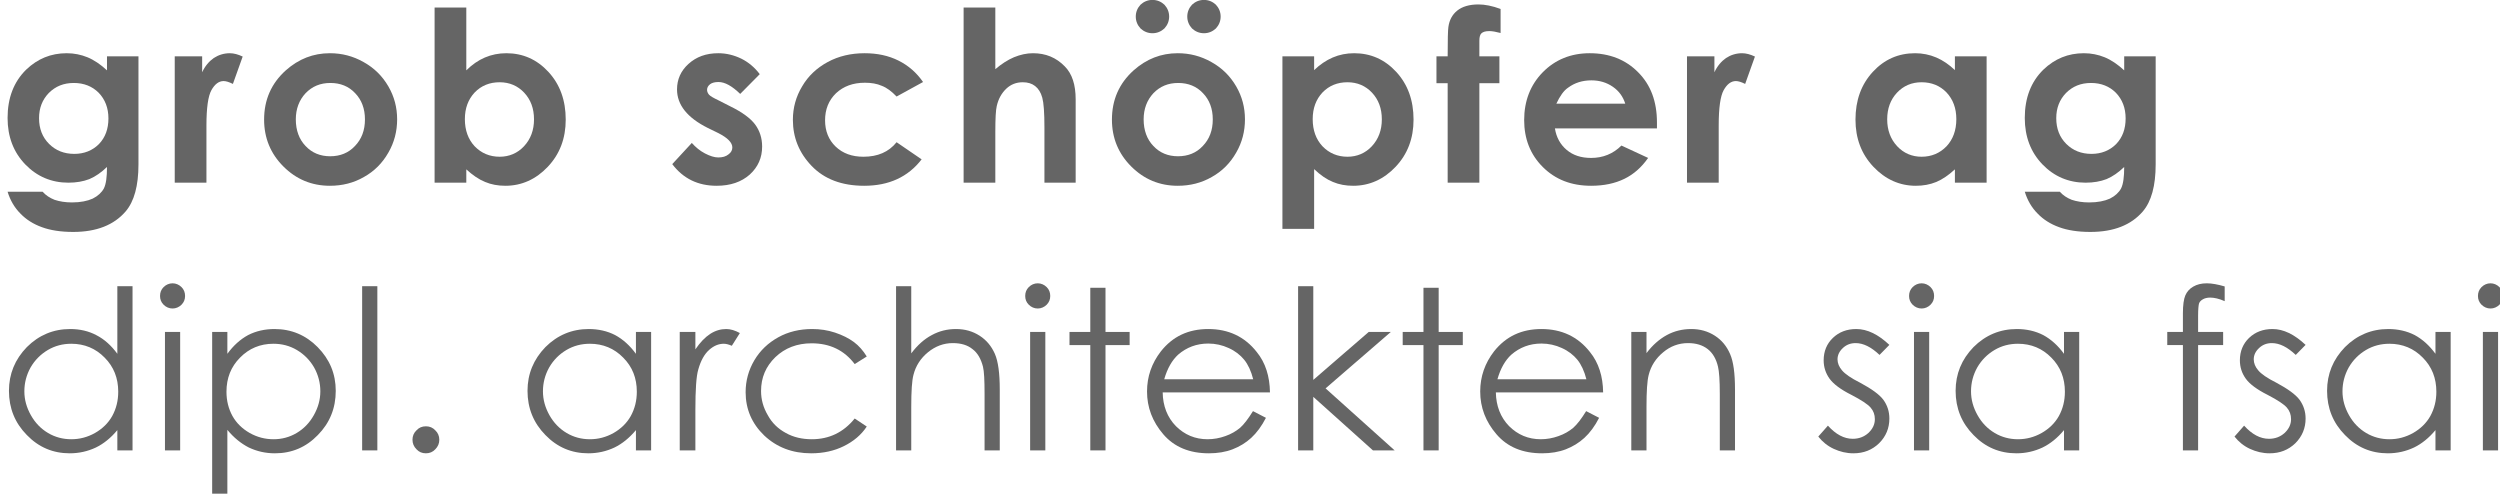
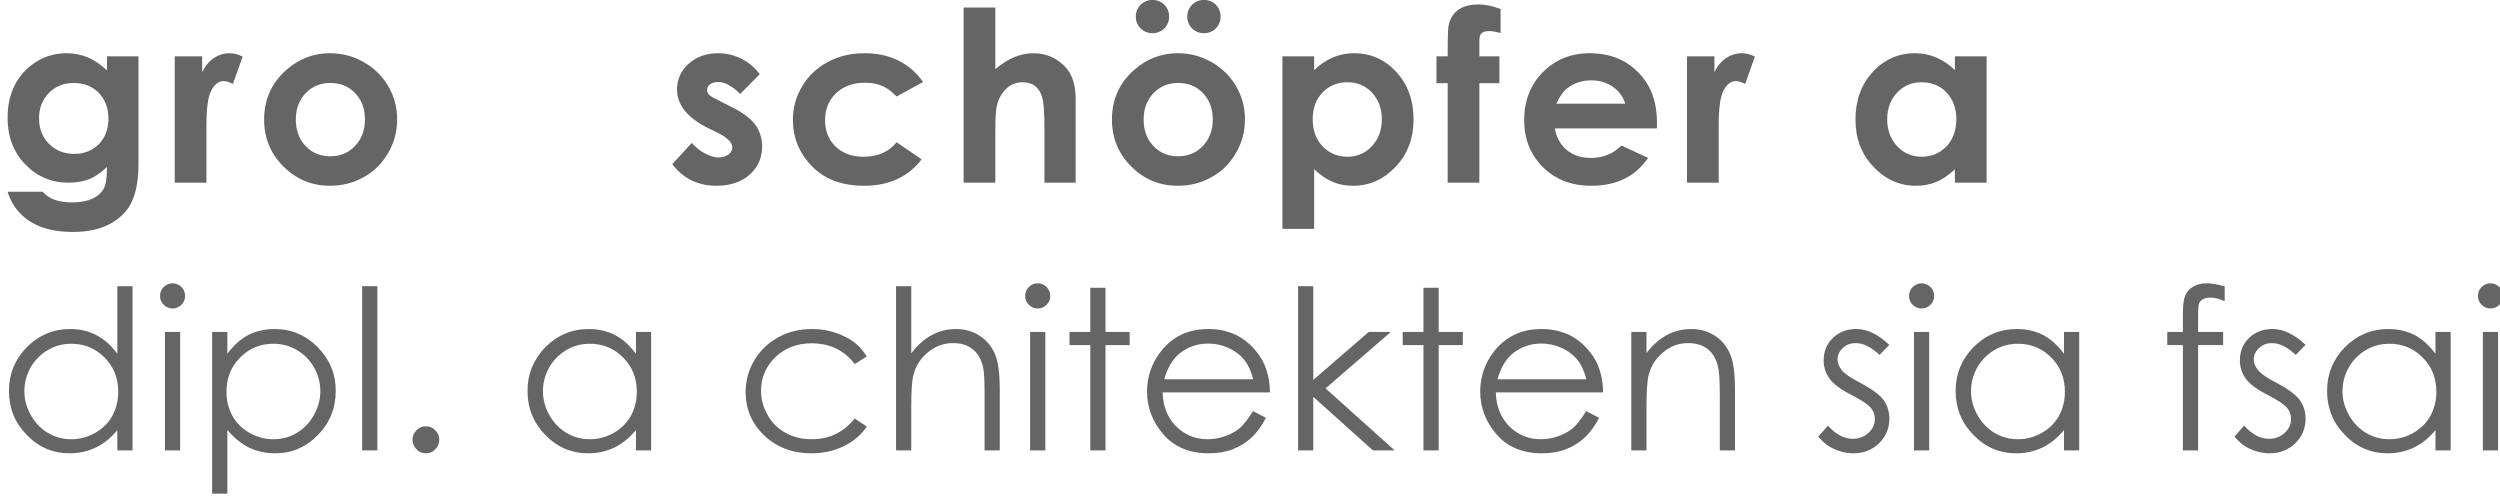
<svg xmlns="http://www.w3.org/2000/svg" xmlns:ns1="http://www.serif.com/" width="100%" height="100%" viewBox="0 0 201 40" version="1.1" xml:space="preserve" style="fill-rule:evenodd;clip-rule:evenodd;stroke-linejoin:round;stroke-miterlimit:2;">
  <g transform="matrix(1,0,0,1,-165,-303)">
    <g id="gsag-icon" ns1:id="gsag icon" transform="matrix(3.351,0,0,0.333,165.044,302.997)">
      <rect x="0" y="0" width="60" height="120" style="fill:none;" />
      <g transform="matrix(0.715,0,0,7.182,-18.941,-193.918)">
        <path d="M30.063,29.367C29.847,29.167 29.623,29.015 29.407,28.927C29.191,28.839 28.959,28.791 28.711,28.791C28.183,28.791 27.735,28.975 27.351,29.343C26.935,29.751 26.727,30.295 26.727,30.967C26.727,31.599 26.927,32.119 27.319,32.527C27.711,32.935 28.199,33.143 28.767,33.143C29.031,33.143 29.263,33.103 29.471,33.023C29.679,32.935 29.871,32.799 30.063,32.615C30.063,32.951 30.031,33.191 29.959,33.335C29.887,33.471 29.759,33.591 29.583,33.679C29.407,33.759 29.175,33.807 28.887,33.807C28.663,33.807 28.471,33.775 28.303,33.719C28.143,33.655 28.007,33.567 27.903,33.447L26.727,33.447C26.815,33.735 26.959,33.983 27.159,34.183C27.351,34.383 27.591,34.535 27.879,34.639C28.159,34.743 28.511,34.799 28.927,34.799C29.711,34.799 30.295,34.567 30.687,34.111C30.975,33.775 31.119,33.247 31.119,32.527L31.119,28.895L30.063,28.895L30.063,29.367ZM29.783,30.119C29.999,30.343 30.111,30.631 30.111,30.983C30.111,31.335 30.007,31.623 29.791,31.847C29.575,32.063 29.295,32.175 28.967,32.175C28.623,32.175 28.343,32.063 28.119,31.839C27.895,31.615 27.783,31.327 27.783,30.975C27.783,30.631 27.895,30.351 28.111,30.127C28.335,29.903 28.607,29.791 28.951,29.791C29.287,29.791 29.567,29.903 29.783,30.119Z" style="fill:rgb(101,101,101);fill-rule:nonzero;" />
      </g>
      <g transform="matrix(0.715,0,0,7.182,-18.941,-193.918)">
        <path d="M32.336,33.143L33.4,33.143L33.4,31.223C33.4,30.631 33.456,30.231 33.568,30.031C33.68,29.831 33.816,29.727 33.976,29.727C34.056,29.727 34.16,29.759 34.288,29.823L34.616,28.903C34.464,28.831 34.32,28.791 34.184,28.791C33.992,28.791 33.808,28.847 33.648,28.951C33.488,29.063 33.352,29.223 33.256,29.431L33.256,28.895L32.336,28.895L32.336,33.143Z" style="fill:rgb(101,101,101);fill-rule:nonzero;" />
      </g>
      <g transform="matrix(0.715,0,0,7.182,-18.941,-193.918)">
        <path d="M36.063,29.367C35.575,29.807 35.335,30.359 35.335,31.023C35.335,31.639 35.551,32.167 35.983,32.599C36.415,33.031 36.935,33.247 37.543,33.247C37.959,33.247 38.343,33.151 38.687,32.951C39.031,32.759 39.303,32.487 39.503,32.135C39.703,31.791 39.799,31.415 39.799,31.015C39.799,30.615 39.703,30.247 39.503,29.903C39.303,29.559 39.031,29.287 38.671,29.087C38.319,28.887 37.943,28.791 37.543,28.791C36.983,28.791 36.495,28.983 36.063,29.367ZM38.391,30.135C38.607,30.359 38.719,30.655 38.719,31.015C38.719,31.383 38.607,31.679 38.383,31.911C38.167,32.143 37.887,32.255 37.551,32.255C37.223,32.255 36.943,32.143 36.727,31.911C36.511,31.687 36.399,31.383 36.399,31.015C36.399,30.663 36.511,30.367 36.727,30.135C36.951,29.903 37.223,29.791 37.559,29.791C37.895,29.791 38.175,29.903 38.391,30.135Z" style="fill:rgb(101,101,101);fill-rule:nonzero;" />
      </g>
      <g transform="matrix(0.715,0,0,7.182,-18.941,-193.918)">
-         <path d="M41.056,27.255L41.056,33.143L42.12,33.143L42.12,32.695C42.328,32.887 42.536,33.031 42.752,33.119C42.96,33.207 43.184,33.247 43.432,33.247C43.976,33.247 44.456,33.031 44.856,32.607C45.256,32.183 45.456,31.655 45.456,31.023C45.456,30.375 45.264,29.839 44.872,29.415C44.488,28.999 44.016,28.791 43.464,28.791C43.208,28.791 42.968,28.839 42.744,28.935C42.52,29.031 42.312,29.175 42.12,29.367L42.12,27.255L41.056,27.255ZM44.064,30.119C44.28,30.351 44.392,30.647 44.392,31.015C44.392,31.375 44.28,31.679 44.056,31.919C43.84,32.151 43.56,32.271 43.24,32.271C42.904,32.271 42.624,32.151 42.4,31.919C42.184,31.687 42.072,31.383 42.072,31.007C42.072,30.639 42.184,30.343 42.4,30.111C42.624,29.879 42.904,29.767 43.24,29.767C43.568,29.767 43.848,29.887 44.064,30.119Z" style="fill:rgb(101,101,101);fill-rule:nonzero;" />
-       </g>
+         </g>
      <g transform="matrix(0.715,0,0,7.182,-18.941,-193.918)">
        <path d="M51.351,28.975C51.103,28.855 50.847,28.791 50.575,28.791C50.167,28.791 49.839,28.911 49.575,29.151C49.319,29.383 49.191,29.671 49.191,30.007C49.191,30.527 49.535,30.959 50.223,31.303L50.583,31.479C50.895,31.639 51.047,31.799 51.047,31.959C51.047,32.047 51.007,32.127 50.919,32.191C50.831,32.263 50.719,32.295 50.575,32.295C50.447,32.295 50.295,32.247 50.127,32.159C49.959,32.071 49.815,31.951 49.687,31.807L49.031,32.519C49.399,33.007 49.895,33.247 50.519,33.247C50.983,33.247 51.351,33.119 51.631,32.871C51.911,32.615 52.047,32.303 52.047,31.927C52.047,31.647 51.967,31.399 51.815,31.191C51.663,30.983 51.383,30.775 50.975,30.575L50.583,30.375C50.415,30.295 50.303,30.231 50.263,30.183C50.223,30.135 50.199,30.079 50.199,30.023C50.199,29.951 50.231,29.887 50.303,29.831C50.367,29.783 50.463,29.759 50.583,29.759C50.799,29.759 51.039,29.895 51.311,30.159L51.967,29.495C51.799,29.271 51.591,29.095 51.351,28.975Z" style="fill:rgb(101,101,101);fill-rule:nonzero;" />
      </g>
      <g transform="matrix(0.715,0,0,7.182,-18.941,-193.918)">
        <path d="M56.623,29.039C56.287,28.871 55.911,28.791 55.487,28.791C55.031,28.791 54.615,28.887 54.247,29.087C53.879,29.287 53.591,29.559 53.391,29.903C53.183,30.247 53.079,30.623 53.079,31.031C53.079,31.623 53.287,32.143 53.711,32.583C54.135,33.023 54.719,33.247 55.471,33.247C56.303,33.247 56.943,32.951 57.399,32.359L56.559,31.783C56.295,32.111 55.927,32.271 55.447,32.271C55.063,32.271 54.751,32.159 54.511,31.927C54.279,31.703 54.159,31.407 54.159,31.047C54.159,30.679 54.279,30.375 54.527,30.135C54.775,29.903 55.095,29.783 55.495,29.783C55.711,29.783 55.903,29.815 56.063,29.887C56.231,29.951 56.391,30.071 56.559,30.247L57.447,29.759C57.231,29.447 56.959,29.207 56.623,29.039Z" style="fill:rgb(101,101,101);fill-rule:nonzero;" />
      </g>
      <g transform="matrix(0.715,0,0,7.182,-18.941,-193.918)">
        <path d="M58.808,33.143L59.872,33.143L59.872,31.439C59.872,30.983 59.888,30.695 59.92,30.567C59.976,30.319 60.088,30.127 60.24,29.983C60.392,29.839 60.576,29.767 60.792,29.767C60.96,29.767 61.096,29.807 61.208,29.895C61.32,29.983 61.4,30.111 61.448,30.287C61.496,30.463 61.52,30.791 61.52,31.287L61.52,33.143L62.568,33.143L62.568,30.343C62.568,29.847 62.448,29.479 62.2,29.231C61.912,28.935 61.56,28.791 61.136,28.791C60.92,28.791 60.712,28.839 60.496,28.927C60.288,29.015 60.08,29.151 59.872,29.327L59.872,27.255L58.808,27.255L58.808,33.143Z" style="fill:rgb(101,101,101);fill-rule:nonzero;" />
      </g>
      <g transform="matrix(0.715,0,0,7.182,-18.941,-193.918)">
        <path d="M64.513,29.367C64.025,29.807 63.785,30.359 63.785,31.023C63.785,31.639 64.001,32.167 64.433,32.599C64.865,33.031 65.385,33.247 65.993,33.247C66.409,33.247 66.793,33.151 67.137,32.951C67.481,32.759 67.753,32.487 67.953,32.135C68.153,31.791 68.249,31.415 68.249,31.015C68.249,30.615 68.153,30.247 67.953,29.903C67.753,29.559 67.481,29.287 67.121,29.087C66.769,28.887 66.393,28.791 65.993,28.791C65.433,28.791 64.945,28.983 64.513,29.367ZM66.841,30.135C67.057,30.359 67.169,30.655 67.169,31.015C67.169,31.383 67.057,31.679 66.833,31.911C66.617,32.143 66.337,32.255 66.001,32.255C65.673,32.255 65.393,32.143 65.177,31.911C64.961,31.687 64.849,31.383 64.849,31.015C64.849,30.663 64.961,30.367 65.177,30.135C65.401,29.903 65.673,29.791 66.009,29.791C66.345,29.791 66.625,29.903 66.841,30.135ZM64.745,27.159C64.641,27.271 64.585,27.407 64.585,27.559C64.585,27.711 64.641,27.847 64.745,27.959C64.857,28.063 64.993,28.119 65.145,28.119C65.297,28.119 65.433,28.063 65.545,27.959C65.649,27.847 65.705,27.711 65.705,27.559C65.705,27.407 65.649,27.271 65.545,27.159C65.433,27.055 65.297,26.999 65.145,26.999C64.993,26.999 64.857,27.055 64.745,27.159ZM66.473,27.159C66.369,27.271 66.313,27.407 66.313,27.559C66.313,27.711 66.369,27.847 66.473,27.959C66.585,28.063 66.721,28.119 66.873,28.119C67.025,28.119 67.161,28.063 67.273,27.959C67.377,27.847 67.433,27.711 67.433,27.559C67.433,27.407 67.377,27.271 67.273,27.159C67.161,27.055 67.025,26.999 66.873,26.999C66.721,26.999 66.585,27.055 66.473,27.159Z" style="fill:rgb(101,101,101);fill-rule:nonzero;" />
      </g>
      <g transform="matrix(0.715,0,0,7.182,-18.941,-193.918)">
        <path d="M69.506,28.895L69.506,34.695L70.57,34.695L70.57,32.687C70.778,32.887 70.986,33.031 71.202,33.119C71.41,33.207 71.634,33.247 71.882,33.247C72.426,33.247 72.906,33.031 73.306,32.607C73.706,32.183 73.906,31.655 73.906,31.023C73.906,30.375 73.714,29.839 73.322,29.415C72.938,28.999 72.466,28.791 71.914,28.791C71.658,28.791 71.418,28.839 71.194,28.935C70.97,29.031 70.762,29.175 70.57,29.359L70.57,28.895L69.506,28.895ZM72.514,30.119C72.73,30.351 72.842,30.647 72.842,31.015C72.842,31.375 72.73,31.679 72.506,31.919C72.29,32.151 72.01,32.271 71.69,32.271C71.354,32.271 71.074,32.151 70.85,31.919C70.634,31.687 70.522,31.383 70.522,31.007C70.522,30.639 70.634,30.343 70.85,30.111C71.074,29.879 71.354,29.767 71.69,29.767C72.018,29.767 72.298,29.887 72.514,30.119Z" style="fill:rgb(101,101,101);fill-rule:nonzero;" />
      </g>
      <g transform="matrix(0.715,0,0,7.182,-18.941,-193.918)">
        <path d="M74.675,29.799L75.051,29.799L75.051,33.143L76.115,33.143L76.115,29.799L76.787,29.799L76.787,28.895L76.115,28.895L76.115,28.367C76.115,28.247 76.139,28.167 76.179,28.127C76.235,28.071 76.323,28.047 76.451,28.047C76.547,28.047 76.675,28.071 76.827,28.111L76.827,27.303C76.547,27.199 76.299,27.151 76.083,27.151C75.779,27.151 75.539,27.223 75.371,27.359C75.203,27.495 75.107,27.679 75.075,27.911C75.059,28.015 75.051,28.343 75.051,28.895L74.675,28.895L74.675,29.799Z" style="fill:rgb(101,101,101);fill-rule:nonzero;" />
      </g>
      <g transform="matrix(0.715,0,0,7.182,-18.941,-193.918)">
        <path d="M82.074,31.119C82.074,30.415 81.866,29.855 81.442,29.431C81.026,29.007 80.482,28.791 79.818,28.791C79.186,28.791 78.658,29.007 78.242,29.431C77.826,29.855 77.618,30.399 77.618,31.039C77.618,31.671 77.826,32.199 78.242,32.615C78.666,33.039 79.202,33.247 79.866,33.247C80.298,33.247 80.666,33.167 80.978,33.015C81.29,32.863 81.554,32.631 81.778,32.311L80.882,31.895C80.602,32.175 80.258,32.311 79.866,32.311C79.53,32.311 79.258,32.223 79.042,32.039C78.834,31.863 78.698,31.623 78.65,31.319L82.074,31.319L82.074,31.119ZM78.698,30.487C78.818,30.231 78.946,30.047 79.09,29.951C79.314,29.783 79.578,29.703 79.874,29.703C80.146,29.703 80.386,29.775 80.594,29.919C80.802,30.063 80.938,30.255 81.01,30.487L78.698,30.487Z" style="fill:rgb(101,101,101);fill-rule:nonzero;" />
      </g>
      <g transform="matrix(0.715,0,0,7.182,-18.941,-193.918)">
        <path d="M83.082,33.143L84.146,33.143L84.146,31.223C84.146,30.631 84.202,30.231 84.314,30.031C84.426,29.831 84.562,29.727 84.722,29.727C84.802,29.727 84.906,29.759 85.034,29.823L85.362,28.903C85.21,28.831 85.066,28.791 84.93,28.791C84.738,28.791 84.554,28.847 84.394,28.951C84.234,29.063 84.098,29.223 84.002,29.431L84.002,28.895L83.082,28.895L83.082,33.143Z" style="fill:rgb(101,101,101);fill-rule:nonzero;" />
      </g>
      <g transform="matrix(0.715,0,0,7.182,-18.941,-193.918)">
        <path d="M92.072,29.359C91.88,29.175 91.672,29.031 91.448,28.935C91.224,28.839 90.984,28.791 90.736,28.791C90.176,28.791 89.704,28.999 89.32,29.415C88.928,29.839 88.736,30.375 88.736,31.023C88.736,31.655 88.936,32.183 89.336,32.607C89.736,33.031 90.216,33.247 90.76,33.247C91.008,33.247 91.232,33.207 91.448,33.119C91.656,33.031 91.864,32.887 92.072,32.695L92.072,33.143L93.136,33.143L93.136,28.895L92.072,28.895L92.072,29.359ZM91.792,30.111C92.008,30.343 92.12,30.639 92.12,31.007C92.12,31.383 92.008,31.687 91.792,31.919C91.568,32.151 91.288,32.271 90.952,32.271C90.632,32.271 90.352,32.151 90.136,31.919C89.912,31.679 89.8,31.375 89.8,31.015C89.8,30.647 89.912,30.351 90.128,30.119C90.344,29.887 90.624,29.767 90.952,29.767C91.288,29.767 91.568,29.879 91.792,30.111Z" style="fill:rgb(101,101,101);fill-rule:nonzero;" />
      </g>
      <g transform="matrix(0.715,0,0,7.182,-18.941,-193.918)">
-         <path d="M97.753,29.367C97.537,29.167 97.313,29.015 97.097,28.927C96.881,28.839 96.649,28.791 96.401,28.791C95.873,28.791 95.425,28.975 95.041,29.343C94.625,29.751 94.417,30.295 94.417,30.967C94.417,31.599 94.617,32.119 95.009,32.527C95.401,32.935 95.889,33.143 96.457,33.143C96.721,33.143 96.953,33.103 97.161,33.023C97.369,32.935 97.561,32.799 97.753,32.615C97.753,32.951 97.721,33.191 97.649,33.335C97.577,33.471 97.449,33.591 97.273,33.679C97.097,33.759 96.865,33.807 96.577,33.807C96.353,33.807 96.161,33.775 95.993,33.719C95.833,33.655 95.697,33.567 95.593,33.447L94.417,33.447C94.505,33.735 94.649,33.983 94.849,34.183C95.041,34.383 95.281,34.535 95.569,34.639C95.849,34.743 96.201,34.799 96.617,34.799C97.401,34.799 97.985,34.567 98.377,34.111C98.665,33.775 98.809,33.247 98.809,32.527L98.809,28.895L97.753,28.895L97.753,29.367ZM97.473,30.119C97.689,30.343 97.801,30.631 97.801,30.983C97.801,31.335 97.697,31.623 97.481,31.847C97.265,32.063 96.985,32.175 96.657,32.175C96.313,32.175 96.033,32.063 95.809,31.839C95.585,31.615 95.473,31.327 95.473,30.975C95.473,30.631 95.585,30.351 95.801,30.127C96.025,29.903 96.297,29.791 96.641,29.791C96.977,29.791 97.257,29.903 97.473,30.119Z" style="fill:rgb(101,101,101);fill-rule:nonzero;" />
-       </g>
+         </g>
      <g transform="matrix(0.715,0,0,7.182,-18.941,-193.918)">
        <path d="M30.41,36.623L30.41,38.896C30.208,38.618 29.975,38.408 29.713,38.273C29.45,38.131 29.15,38.063 28.828,38.063C28.265,38.063 27.778,38.266 27.373,38.671C26.975,39.083 26.773,39.571 26.773,40.141C26.773,40.726 26.975,41.221 27.373,41.626C27.77,42.038 28.25,42.241 28.813,42.241C29.128,42.241 29.42,42.173 29.69,42.046C29.953,41.918 30.193,41.723 30.41,41.461L30.41,42.143L30.92,42.143L30.92,36.623L30.41,36.623ZM29.983,39.023C30.29,39.331 30.44,39.713 30.44,40.171C30.44,40.471 30.373,40.741 30.238,40.988C30.103,41.228 29.908,41.416 29.66,41.558C29.405,41.701 29.143,41.768 28.865,41.768C28.588,41.768 28.325,41.701 28.085,41.558C27.845,41.416 27.65,41.213 27.508,40.958C27.365,40.703 27.29,40.441 27.29,40.156C27.29,39.878 27.358,39.608 27.5,39.353C27.643,39.106 27.838,38.911 28.078,38.768C28.318,38.626 28.58,38.558 28.865,38.558C29.308,38.558 29.683,38.716 29.983,39.023Z" style="fill:rgb(101,101,101);fill-rule:nonzero;" />
      </g>
      <g transform="matrix(0.715,0,0,7.182,-18.941,-193.918)">
        <path d="M31.963,36.653C31.88,36.736 31.843,36.833 31.843,36.953C31.843,37.066 31.88,37.163 31.963,37.246C32.045,37.328 32.15,37.373 32.263,37.373C32.375,37.373 32.48,37.328 32.563,37.246C32.645,37.163 32.683,37.066 32.683,36.953C32.683,36.833 32.645,36.736 32.563,36.653C32.48,36.571 32.375,36.526 32.263,36.526C32.15,36.526 32.045,36.571 31.963,36.653ZM32.008,42.143L32.518,42.143L32.518,38.161L32.008,38.161L32.008,42.143Z" style="fill:rgb(101,101,101);fill-rule:nonzero;" />
      </g>
      <g transform="matrix(0.715,0,0,7.182,-18.941,-193.918)">
        <path d="M33.592,43.598L34.102,43.598L34.102,41.453C34.319,41.716 34.559,41.911 34.822,42.046C35.092,42.173 35.377,42.241 35.699,42.241C36.262,42.241 36.742,42.038 37.139,41.626C37.537,41.221 37.739,40.726 37.739,40.141C37.739,39.571 37.537,39.083 37.132,38.671C36.734,38.266 36.247,38.063 35.684,38.063C35.362,38.063 35.062,38.131 34.799,38.266C34.537,38.408 34.304,38.618 34.102,38.896L34.102,38.161L33.592,38.161L33.592,43.598ZM36.434,38.768C36.674,38.911 36.869,39.106 37.012,39.353C37.154,39.608 37.222,39.878 37.222,40.156C37.222,40.441 37.147,40.703 37.004,40.958C36.862,41.213 36.667,41.416 36.427,41.558C36.187,41.701 35.924,41.768 35.654,41.768C35.369,41.768 35.107,41.701 34.852,41.558C34.604,41.416 34.409,41.228 34.274,40.988C34.139,40.741 34.072,40.471 34.072,40.171C34.072,39.713 34.222,39.331 34.529,39.023C34.829,38.716 35.204,38.558 35.647,38.558C35.932,38.558 36.194,38.626 36.434,38.768Z" style="fill:rgb(101,101,101);fill-rule:nonzero;" />
      </g>
      <g transform="matrix(0.715,0,0,7.182,-18.941,-193.918)">
        <rect x="38.625" y="36.623" width="0.51" height="5.52" style="fill:rgb(101,101,101);fill-rule:nonzero;" />
      </g>
      <g transform="matrix(0.715,0,0,7.182,-18.941,-193.918)">
        <path d="M40.449,41.468C40.359,41.551 40.314,41.663 40.314,41.783C40.314,41.911 40.359,42.016 40.449,42.106C40.531,42.196 40.636,42.241 40.764,42.241C40.891,42.241 40.996,42.196 41.079,42.106C41.169,42.016 41.214,41.911 41.214,41.783C41.214,41.663 41.169,41.551 41.079,41.468C40.996,41.378 40.891,41.333 40.764,41.333C40.636,41.333 40.531,41.378 40.449,41.468Z" style="fill:rgb(101,101,101);fill-rule:nonzero;" />
      </g>
      <g transform="matrix(0.715,0,0,7.182,-18.941,-193.918)">
        <path d="M47.812,38.161L47.812,38.896C47.609,38.618 47.377,38.408 47.114,38.266C46.852,38.131 46.552,38.063 46.229,38.063C45.667,38.063 45.179,38.266 44.774,38.671C44.377,39.083 44.174,39.571 44.174,40.141C44.174,40.726 44.377,41.221 44.774,41.626C45.172,42.038 45.652,42.241 46.214,42.241C46.529,42.241 46.822,42.173 47.092,42.046C47.354,41.918 47.594,41.723 47.812,41.461L47.812,42.143L48.322,42.143L48.322,38.161L47.812,38.161ZM47.384,39.023C47.692,39.331 47.842,39.713 47.842,40.171C47.842,40.471 47.774,40.741 47.639,40.988C47.504,41.228 47.309,41.416 47.062,41.558C46.807,41.701 46.544,41.768 46.267,41.768C45.989,41.768 45.727,41.701 45.487,41.558C45.247,41.416 45.052,41.213 44.909,40.958C44.767,40.703 44.692,40.441 44.692,40.156C44.692,39.878 44.759,39.608 44.902,39.353C45.044,39.106 45.239,38.911 45.479,38.768C45.719,38.626 45.982,38.558 46.267,38.558C46.709,38.558 47.084,38.716 47.384,39.023Z" style="fill:rgb(101,101,101);fill-rule:nonzero;" />
      </g>
      <g transform="matrix(0.715,0,0,7.182,-18.941,-193.918)">
-         <path d="M49.282,42.143L49.807,42.143L49.807,40.793C49.807,40.103 49.837,39.646 49.905,39.421C49.987,39.128 50.107,38.911 50.265,38.768C50.422,38.626 50.587,38.558 50.76,38.558C50.835,38.558 50.925,38.581 51.03,38.626L51.3,38.198C51.135,38.108 50.985,38.063 50.842,38.063C50.655,38.063 50.475,38.116 50.302,38.228C50.13,38.341 49.965,38.513 49.807,38.746L49.807,38.161L49.282,38.161L49.282,42.143Z" style="fill:rgb(101,101,101);fill-rule:nonzero;" />
-       </g>
+         </g>
      <g transform="matrix(0.715,0,0,7.182,-18.941,-193.918)">
        <path d="M55.123,38.498C54.951,38.371 54.741,38.266 54.493,38.183C54.246,38.101 53.991,38.063 53.728,38.063C53.308,38.063 52.926,38.153 52.588,38.341C52.251,38.528 51.981,38.783 51.786,39.113C51.591,39.443 51.493,39.803 51.493,40.186C51.493,40.756 51.703,41.243 52.116,41.641C52.536,42.038 53.061,42.241 53.691,42.241C54.103,42.241 54.471,42.158 54.786,42.001C55.108,41.843 55.371,41.626 55.558,41.341L55.153,41.071C54.778,41.536 54.298,41.768 53.713,41.768C53.391,41.768 53.098,41.701 52.843,41.558C52.581,41.416 52.378,41.221 52.236,40.958C52.086,40.703 52.011,40.433 52.011,40.148C52.011,39.698 52.168,39.323 52.491,39.008C52.813,38.701 53.218,38.543 53.706,38.543C54.321,38.543 54.801,38.776 55.153,39.241L55.558,38.986C55.438,38.791 55.296,38.626 55.123,38.498Z" style="fill:rgb(101,101,101);fill-rule:nonzero;" />
      </g>
      <g transform="matrix(0.715,0,0,7.182,-18.941,-193.918)">
        <path d="M56.541,42.143L57.051,42.143L57.051,40.688C57.051,40.156 57.073,39.796 57.126,39.601C57.201,39.301 57.366,39.046 57.613,38.843C57.861,38.641 58.138,38.536 58.446,38.536C58.723,38.536 58.941,38.603 59.106,38.738C59.278,38.866 59.391,39.068 59.458,39.331C59.496,39.481 59.511,39.788 59.511,40.246L59.511,42.143L60.021,42.143L60.021,40.096C60.021,39.556 59.968,39.151 59.856,38.896C59.743,38.641 59.578,38.438 59.346,38.288C59.113,38.138 58.851,38.063 58.551,38.063C58.258,38.063 57.988,38.131 57.741,38.266C57.486,38.401 57.261,38.603 57.051,38.881L57.051,36.623L56.541,36.623L56.541,42.143Z" style="fill:rgb(101,101,101);fill-rule:nonzero;" />
      </g>
      <g transform="matrix(0.715,0,0,7.182,-18.941,-193.918)">
        <path d="M60.995,36.653C60.912,36.736 60.875,36.833 60.875,36.953C60.875,37.066 60.912,37.163 60.995,37.246C61.077,37.328 61.182,37.373 61.295,37.373C61.407,37.373 61.512,37.328 61.595,37.246C61.677,37.163 61.715,37.066 61.715,36.953C61.715,36.833 61.677,36.736 61.595,36.653C61.512,36.571 61.407,36.526 61.295,36.526C61.182,36.526 61.077,36.571 60.995,36.653ZM61.04,42.143L61.55,42.143L61.55,38.161L61.04,38.161L61.04,42.143Z" style="fill:rgb(101,101,101);fill-rule:nonzero;" />
      </g>
      <g transform="matrix(0.715,0,0,7.182,-18.941,-193.918)">
        <path d="M63.059,38.161L62.361,38.161L62.361,38.603L63.059,38.603L63.059,42.143L63.569,42.143L63.569,38.603L64.379,38.603L64.379,38.161L63.569,38.161L63.569,36.676L63.059,36.676L63.059,38.161Z" style="fill:rgb(101,101,101);fill-rule:nonzero;" />
      </g>
      <g transform="matrix(0.715,0,0,7.182,-18.941,-193.918)">
        <path d="M68.083,41.386C67.948,41.498 67.783,41.596 67.588,41.663C67.4,41.731 67.198,41.768 66.995,41.768C66.575,41.768 66.223,41.618 65.93,41.326C65.645,41.033 65.495,40.651 65.488,40.193L69.088,40.193C69.08,39.653 68.938,39.196 68.645,38.836C68.24,38.318 67.693,38.063 67.018,38.063C66.35,38.063 65.825,38.311 65.428,38.813C65.12,39.211 64.963,39.661 64.963,40.163C64.963,40.696 65.143,41.176 65.51,41.603C65.878,42.031 66.388,42.241 67.04,42.241C67.333,42.241 67.603,42.196 67.835,42.106C68.068,42.016 68.278,41.888 68.458,41.723C68.645,41.551 68.81,41.326 68.953,41.048L68.518,40.823C68.36,41.078 68.218,41.266 68.083,41.386ZM65.54,39.751C65.645,39.383 65.803,39.113 66.005,38.926C66.29,38.678 66.628,38.551 67.018,38.551C67.258,38.551 67.49,38.603 67.7,38.701C67.918,38.798 68.09,38.933 68.225,39.098C68.353,39.256 68.458,39.481 68.525,39.751L65.54,39.751Z" style="fill:rgb(101,101,101);fill-rule:nonzero;" />
      </g>
      <g transform="matrix(0.715,0,0,7.182,-18.941,-193.918)">
        <path d="M70.032,42.143L70.542,42.143L70.542,40.343L72.544,42.143L73.272,42.143L70.954,40.058L73.144,38.161L72.402,38.161L70.542,39.773L70.542,36.623L70.032,36.623L70.032,42.143Z" style="fill:rgb(101,101,101);fill-rule:nonzero;" />
      </g>
      <g transform="matrix(0.715,0,0,7.182,-18.941,-193.918)">
        <path d="M74.239,38.161L73.542,38.161L73.542,38.603L74.239,38.603L74.239,42.143L74.749,42.143L74.749,38.603L75.559,38.603L75.559,38.161L74.749,38.161L74.749,36.676L74.239,36.676L74.239,38.161Z" style="fill:rgb(101,101,101);fill-rule:nonzero;" />
      </g>
      <g transform="matrix(0.715,0,0,7.182,-18.941,-193.918)">
        <path d="M79.263,41.386C79.128,41.498 78.963,41.596 78.768,41.663C78.581,41.731 78.378,41.768 78.176,41.768C77.756,41.768 77.403,41.618 77.111,41.326C76.826,41.033 76.676,40.651 76.668,40.193L80.268,40.193C80.261,39.653 80.118,39.196 79.826,38.836C79.421,38.318 78.873,38.063 78.198,38.063C77.531,38.063 77.006,38.311 76.608,38.813C76.301,39.211 76.143,39.661 76.143,40.163C76.143,40.696 76.323,41.176 76.691,41.603C77.058,42.031 77.568,42.241 78.221,42.241C78.513,42.241 78.783,42.196 79.016,42.106C79.248,42.016 79.458,41.888 79.638,41.723C79.826,41.551 79.991,41.326 80.133,41.048L79.698,40.823C79.541,41.078 79.398,41.266 79.263,41.386ZM76.721,39.751C76.826,39.383 76.983,39.113 77.186,38.926C77.471,38.678 77.808,38.551 78.198,38.551C78.438,38.551 78.671,38.603 78.881,38.701C79.098,38.798 79.271,38.933 79.406,39.098C79.533,39.256 79.638,39.481 79.706,39.751L76.721,39.751Z" style="fill:rgb(101,101,101);fill-rule:nonzero;" />
      </g>
      <g transform="matrix(0.715,0,0,7.182,-18.941,-193.918)">
        <path d="M81.213,42.143L81.723,42.143L81.723,40.688C81.723,40.163 81.745,39.803 81.798,39.601C81.873,39.301 82.038,39.046 82.285,38.843C82.525,38.641 82.803,38.536 83.118,38.536C83.388,38.536 83.605,38.603 83.778,38.738C83.943,38.866 84.063,39.068 84.123,39.331C84.16,39.481 84.183,39.788 84.183,40.246L84.183,42.143L84.693,42.143L84.693,40.096C84.693,39.556 84.64,39.158 84.528,38.903C84.415,38.641 84.25,38.438 84.018,38.288C83.785,38.138 83.523,38.063 83.223,38.063C82.93,38.063 82.653,38.131 82.405,38.266C82.158,38.401 81.925,38.603 81.723,38.873L81.723,38.161L81.213,38.161L81.213,42.143Z" style="fill:rgb(101,101,101);fill-rule:nonzero;" />
      </g>
      <g transform="matrix(0.715,0,0,7.182,-18.941,-193.918)">
        <path d="M88.763,38.063C88.448,38.063 88.186,38.161 87.976,38.363C87.773,38.558 87.668,38.813 87.668,39.113C87.668,39.346 87.736,39.548 87.863,39.728C87.991,39.908 88.238,40.096 88.598,40.276C88.928,40.448 89.146,40.591 89.243,40.703C89.341,40.816 89.386,40.943 89.386,41.093C89.386,41.273 89.311,41.423 89.168,41.558C89.026,41.686 88.853,41.753 88.643,41.753C88.351,41.753 88.073,41.603 87.811,41.311L87.488,41.678C87.623,41.851 87.796,41.993 88.006,42.091C88.216,42.188 88.433,42.241 88.666,42.241C89.011,42.241 89.296,42.128 89.528,41.903C89.761,41.671 89.873,41.393 89.873,41.071C89.873,40.838 89.806,40.628 89.671,40.441C89.536,40.261 89.273,40.073 88.898,39.871C88.583,39.713 88.381,39.571 88.283,39.451C88.186,39.338 88.133,39.211 88.133,39.083C88.133,38.941 88.193,38.813 88.313,38.701C88.433,38.588 88.576,38.536 88.741,38.536C89.003,38.536 89.266,38.671 89.543,38.933L89.873,38.596C89.498,38.243 89.131,38.063 88.763,38.063Z" style="fill:rgb(101,101,101);fill-rule:nonzero;" />
      </g>
      <g transform="matrix(0.715,0,0,7.182,-18.941,-193.918)">
        <path d="M90.654,36.653C90.572,36.736 90.534,36.833 90.534,36.953C90.534,37.066 90.572,37.163 90.654,37.246C90.737,37.328 90.842,37.373 90.954,37.373C91.067,37.373 91.172,37.328 91.254,37.246C91.337,37.163 91.374,37.066 91.374,36.953C91.374,36.833 91.337,36.736 91.254,36.653C91.172,36.571 91.067,36.526 90.954,36.526C90.842,36.526 90.737,36.571 90.654,36.653ZM90.699,42.143L91.209,42.143L91.209,38.161L90.699,38.161L90.699,42.143Z" style="fill:rgb(101,101,101);fill-rule:nonzero;" />
      </g>
      <g transform="matrix(0.715,0,0,7.182,-18.941,-193.918)">
        <path d="M95.733,38.161L95.733,38.896C95.531,38.618 95.298,38.408 95.036,38.266C94.773,38.131 94.473,38.063 94.151,38.063C93.588,38.063 93.101,38.266 92.696,38.671C92.298,39.083 92.096,39.571 92.096,40.141C92.096,40.726 92.298,41.221 92.696,41.626C93.093,42.038 93.573,42.241 94.136,42.241C94.451,42.241 94.743,42.173 95.013,42.046C95.276,41.918 95.516,41.723 95.733,41.461L95.733,42.143L96.243,42.143L96.243,38.161L95.733,38.161ZM95.306,39.023C95.613,39.331 95.763,39.713 95.763,40.171C95.763,40.471 95.696,40.741 95.561,40.988C95.426,41.228 95.231,41.416 94.983,41.558C94.728,41.701 94.466,41.768 94.188,41.768C93.911,41.768 93.648,41.701 93.408,41.558C93.168,41.416 92.973,41.213 92.831,40.958C92.688,40.703 92.613,40.441 92.613,40.156C92.613,39.878 92.681,39.608 92.823,39.353C92.966,39.106 93.161,38.911 93.401,38.768C93.641,38.626 93.903,38.558 94.188,38.558C94.631,38.558 95.006,38.716 95.306,39.023Z" style="fill:rgb(101,101,101);fill-rule:nonzero;" />
      </g>
      <g transform="matrix(0.715,0,0,7.182,-18.941,-193.918)">
        <path d="M100.525,36.526C100.345,36.526 100.195,36.563 100.068,36.638C99.94,36.713 99.858,36.811 99.805,36.931C99.753,37.051 99.723,37.253 99.723,37.538L99.723,38.161L99.198,38.161L99.198,38.603L99.723,38.603L99.723,42.143L100.233,42.143L100.233,38.603L101.073,38.603L101.073,38.161L100.233,38.161L100.233,37.621C100.233,37.396 100.248,37.261 100.263,37.208C100.278,37.156 100.323,37.103 100.39,37.066C100.45,37.028 100.54,37.006 100.638,37.006C100.773,37.006 100.938,37.043 101.125,37.126L101.125,36.631C100.893,36.563 100.69,36.526 100.525,36.526Z" style="fill:rgb(101,101,101);fill-rule:nonzero;" />
      </g>
      <g transform="matrix(0.715,0,0,7.182,-18.941,-193.918)">
        <path d="M102.73,38.063C102.415,38.063 102.152,38.161 101.942,38.363C101.74,38.558 101.635,38.813 101.635,39.113C101.635,39.346 101.702,39.548 101.83,39.728C101.957,39.908 102.205,40.096 102.565,40.276C102.895,40.448 103.112,40.591 103.21,40.703C103.307,40.816 103.352,40.943 103.352,41.093C103.352,41.273 103.277,41.423 103.135,41.558C102.992,41.686 102.82,41.753 102.61,41.753C102.317,41.753 102.04,41.603 101.777,41.311L101.455,41.678C101.59,41.851 101.762,41.993 101.972,42.091C102.182,42.188 102.4,42.241 102.632,42.241C102.977,42.241 103.262,42.128 103.495,41.903C103.727,41.671 103.84,41.393 103.84,41.071C103.84,40.838 103.772,40.628 103.637,40.441C103.502,40.261 103.24,40.073 102.865,39.871C102.55,39.713 102.347,39.571 102.25,39.451C102.152,39.338 102.1,39.211 102.1,39.083C102.1,38.941 102.16,38.813 102.28,38.701C102.4,38.588 102.542,38.536 102.707,38.536C102.97,38.536 103.232,38.671 103.51,38.933L103.84,38.596C103.465,38.243 103.097,38.063 102.73,38.063Z" style="fill:rgb(101,101,101);fill-rule:nonzero;" />
      </g>
      <g transform="matrix(0.715,0,0,7.182,-18.941,-193.918)">
        <path d="M108.198,38.161L108.198,38.896C107.996,38.618 107.763,38.408 107.501,38.266C107.238,38.131 106.938,38.063 106.616,38.063C106.053,38.063 105.566,38.266 105.161,38.671C104.763,39.083 104.561,39.571 104.561,40.141C104.561,40.726 104.763,41.221 105.161,41.626C105.558,42.038 106.038,42.241 106.601,42.241C106.916,42.241 107.208,42.173 107.478,42.046C107.741,41.918 107.981,41.723 108.198,41.461L108.198,42.143L108.708,42.143L108.708,38.161L108.198,38.161ZM107.771,39.023C108.078,39.331 108.228,39.713 108.228,40.171C108.228,40.471 108.161,40.741 108.026,40.988C107.891,41.228 107.696,41.416 107.448,41.558C107.193,41.701 106.931,41.768 106.653,41.768C106.376,41.768 106.113,41.701 105.873,41.558C105.633,41.416 105.438,41.213 105.296,40.958C105.153,40.703 105.078,40.441 105.078,40.156C105.078,39.878 105.146,39.608 105.288,39.353C105.431,39.106 105.626,38.911 105.866,38.768C106.106,38.626 106.368,38.558 106.653,38.558C107.096,38.558 107.471,38.716 107.771,39.023Z" style="fill:rgb(101,101,101);fill-rule:nonzero;" />
      </g>
      <g transform="matrix(0.715,0,0,7.182,-18.941,-193.918)">
        <path d="M109.744,36.653C109.662,36.736 109.624,36.833 109.624,36.953C109.624,37.066 109.662,37.163 109.744,37.246C109.827,37.328 109.932,37.373 110.044,37.373C110.157,37.373 110.262,37.328 110.344,37.246C110.427,37.163 110.464,37.066 110.464,36.953C110.464,36.833 110.427,36.736 110.344,36.653C110.262,36.571 110.157,36.526 110.044,36.526C109.932,36.526 109.827,36.571 109.744,36.653ZM109.789,42.143L110.299,42.143L110.299,38.161L109.789,38.161L109.789,42.143Z" style="fill:rgb(101,101,101);fill-rule:nonzero;" />
      </g>
    </g>
  </g>
</svg>